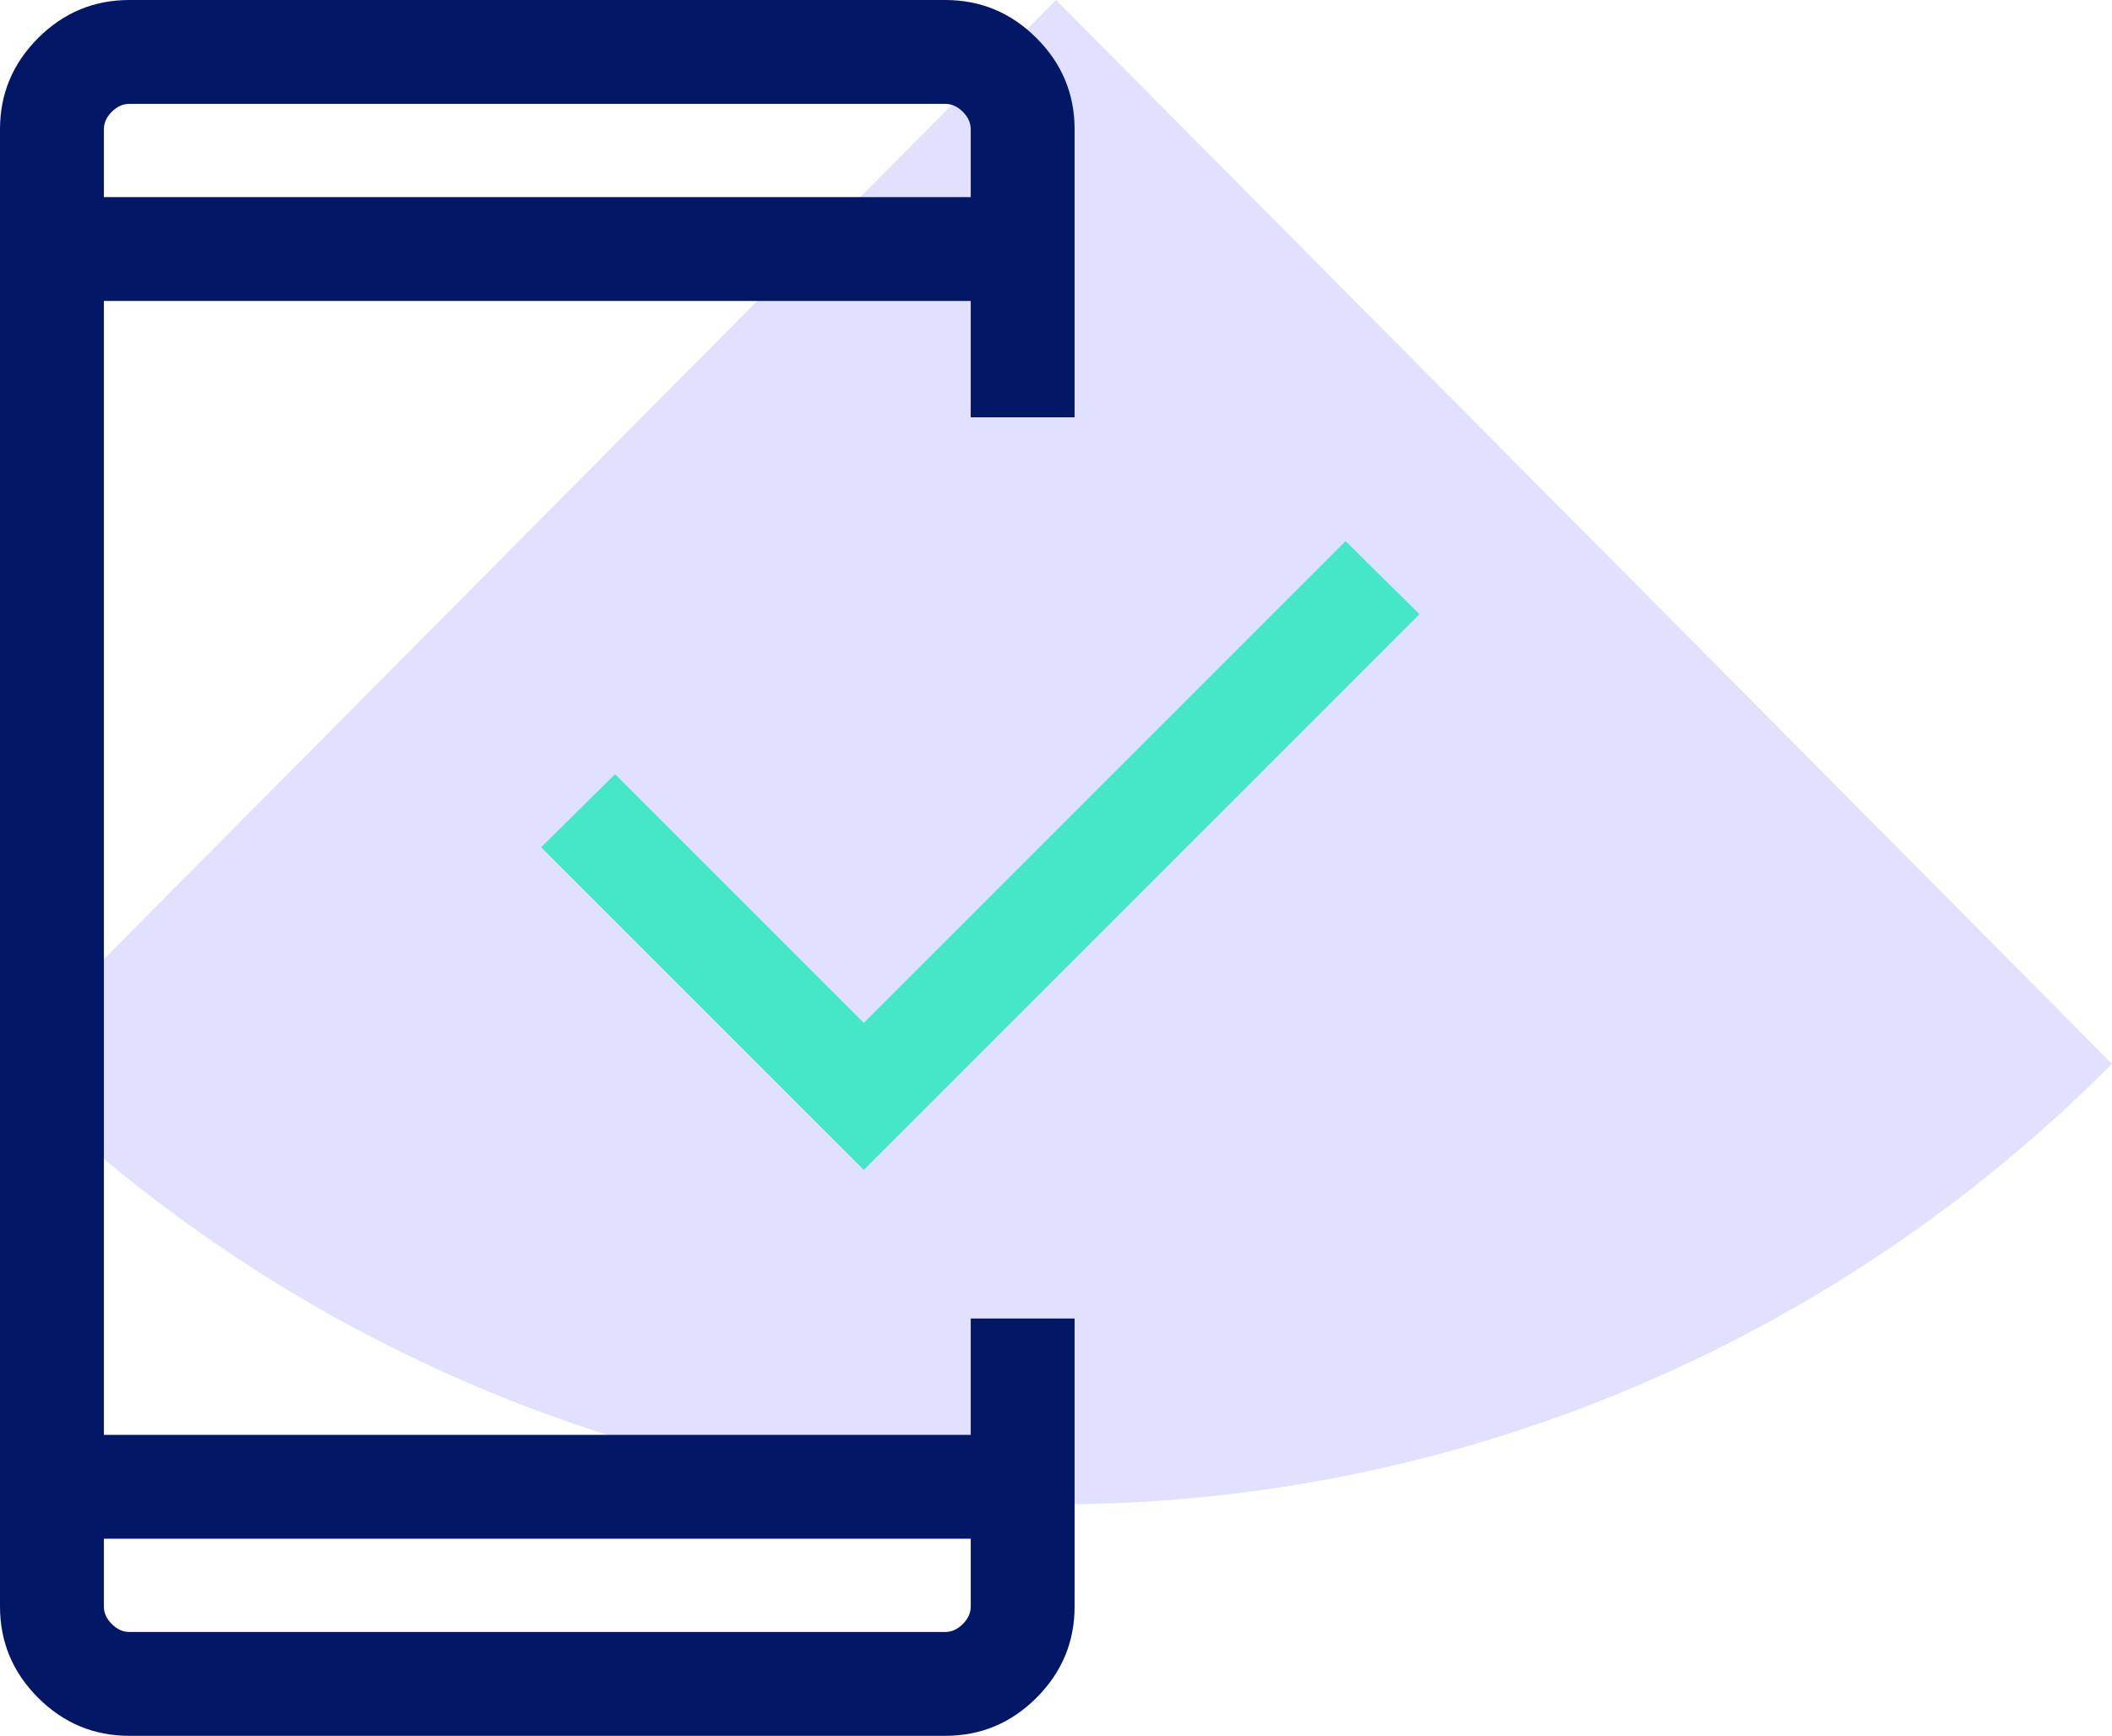
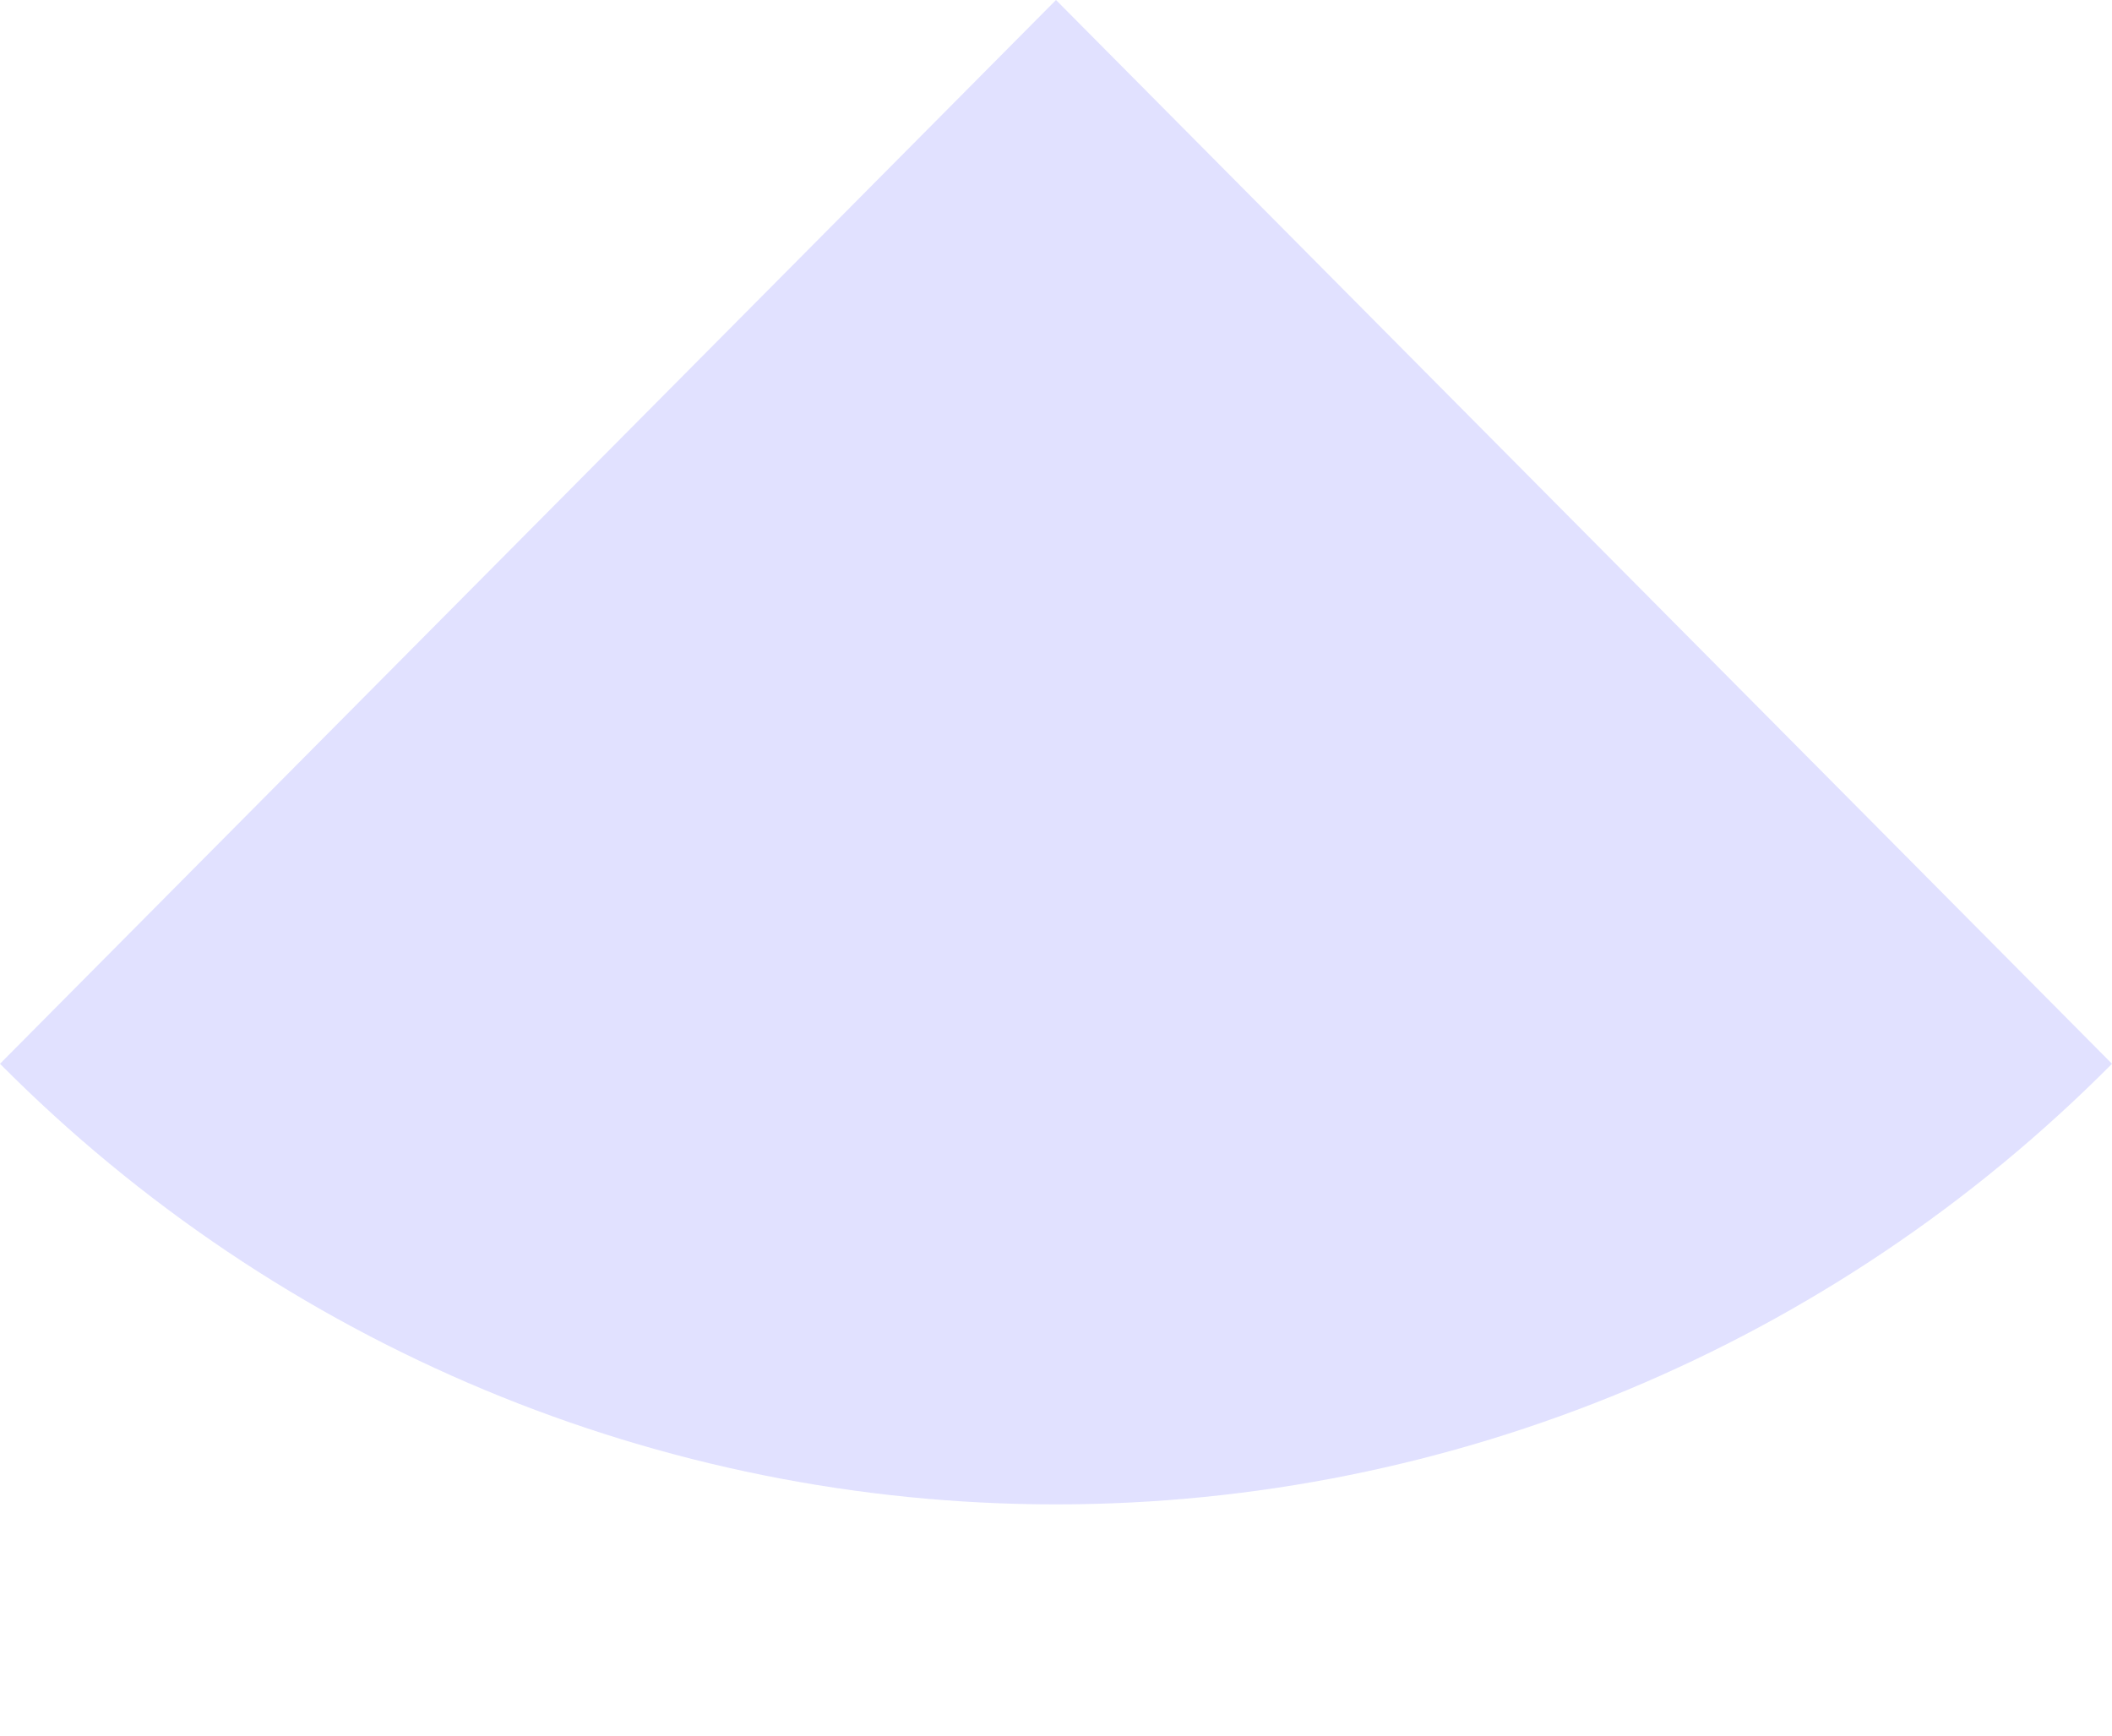
<svg xmlns="http://www.w3.org/2000/svg" width="73" height="60" viewBox="0 0 73 60" fill="none">
  <path d="M73 36.77C63.32 46.521 50.19 52 36.5 52C22.81 52 9.68 46.521 0 36.77L36.5 0L73 36.77Z" fill="#E1E1FF" />
-   <path d="M4.469 60C3.245 60 2.194 59.561 1.316 58.684C0.439 57.806 0 56.755 0 55.531V4.469C0 3.245 0.439 2.194 1.316 1.316C2.194 0.439 3.245 0 4.469 0H32.674C33.898 0 34.949 0.439 35.826 1.316C36.704 2.194 37.143 3.245 37.143 4.469V14.425H33.553V10.403H3.59V49.597H33.553V45.575H37.143V55.531C37.143 56.755 36.704 57.806 35.826 58.684C34.949 59.561 33.898 60 32.674 60H4.469ZM3.59 53.186V55.531C3.59 55.751 3.681 55.952 3.864 56.136C4.048 56.319 4.249 56.41 4.469 56.41H32.674C32.894 56.41 33.095 56.319 33.279 56.136C33.461 55.952 33.553 55.751 33.553 55.531V53.186H3.59ZM3.59 6.814H33.553V4.469C33.553 4.249 33.461 4.048 33.279 3.864C33.095 3.681 32.894 3.59 32.674 3.59H4.469C4.249 3.59 4.048 3.681 3.864 3.864C3.681 4.048 3.59 4.249 3.59 4.469V6.814Z" fill="#031767" />
-   <path d="M29.857 40.439L18.703 29.286L21.26 26.759L29.857 35.356L46.509 18.704L49.065 21.231L29.857 40.439Z" fill="#44E8C9" />
</svg>